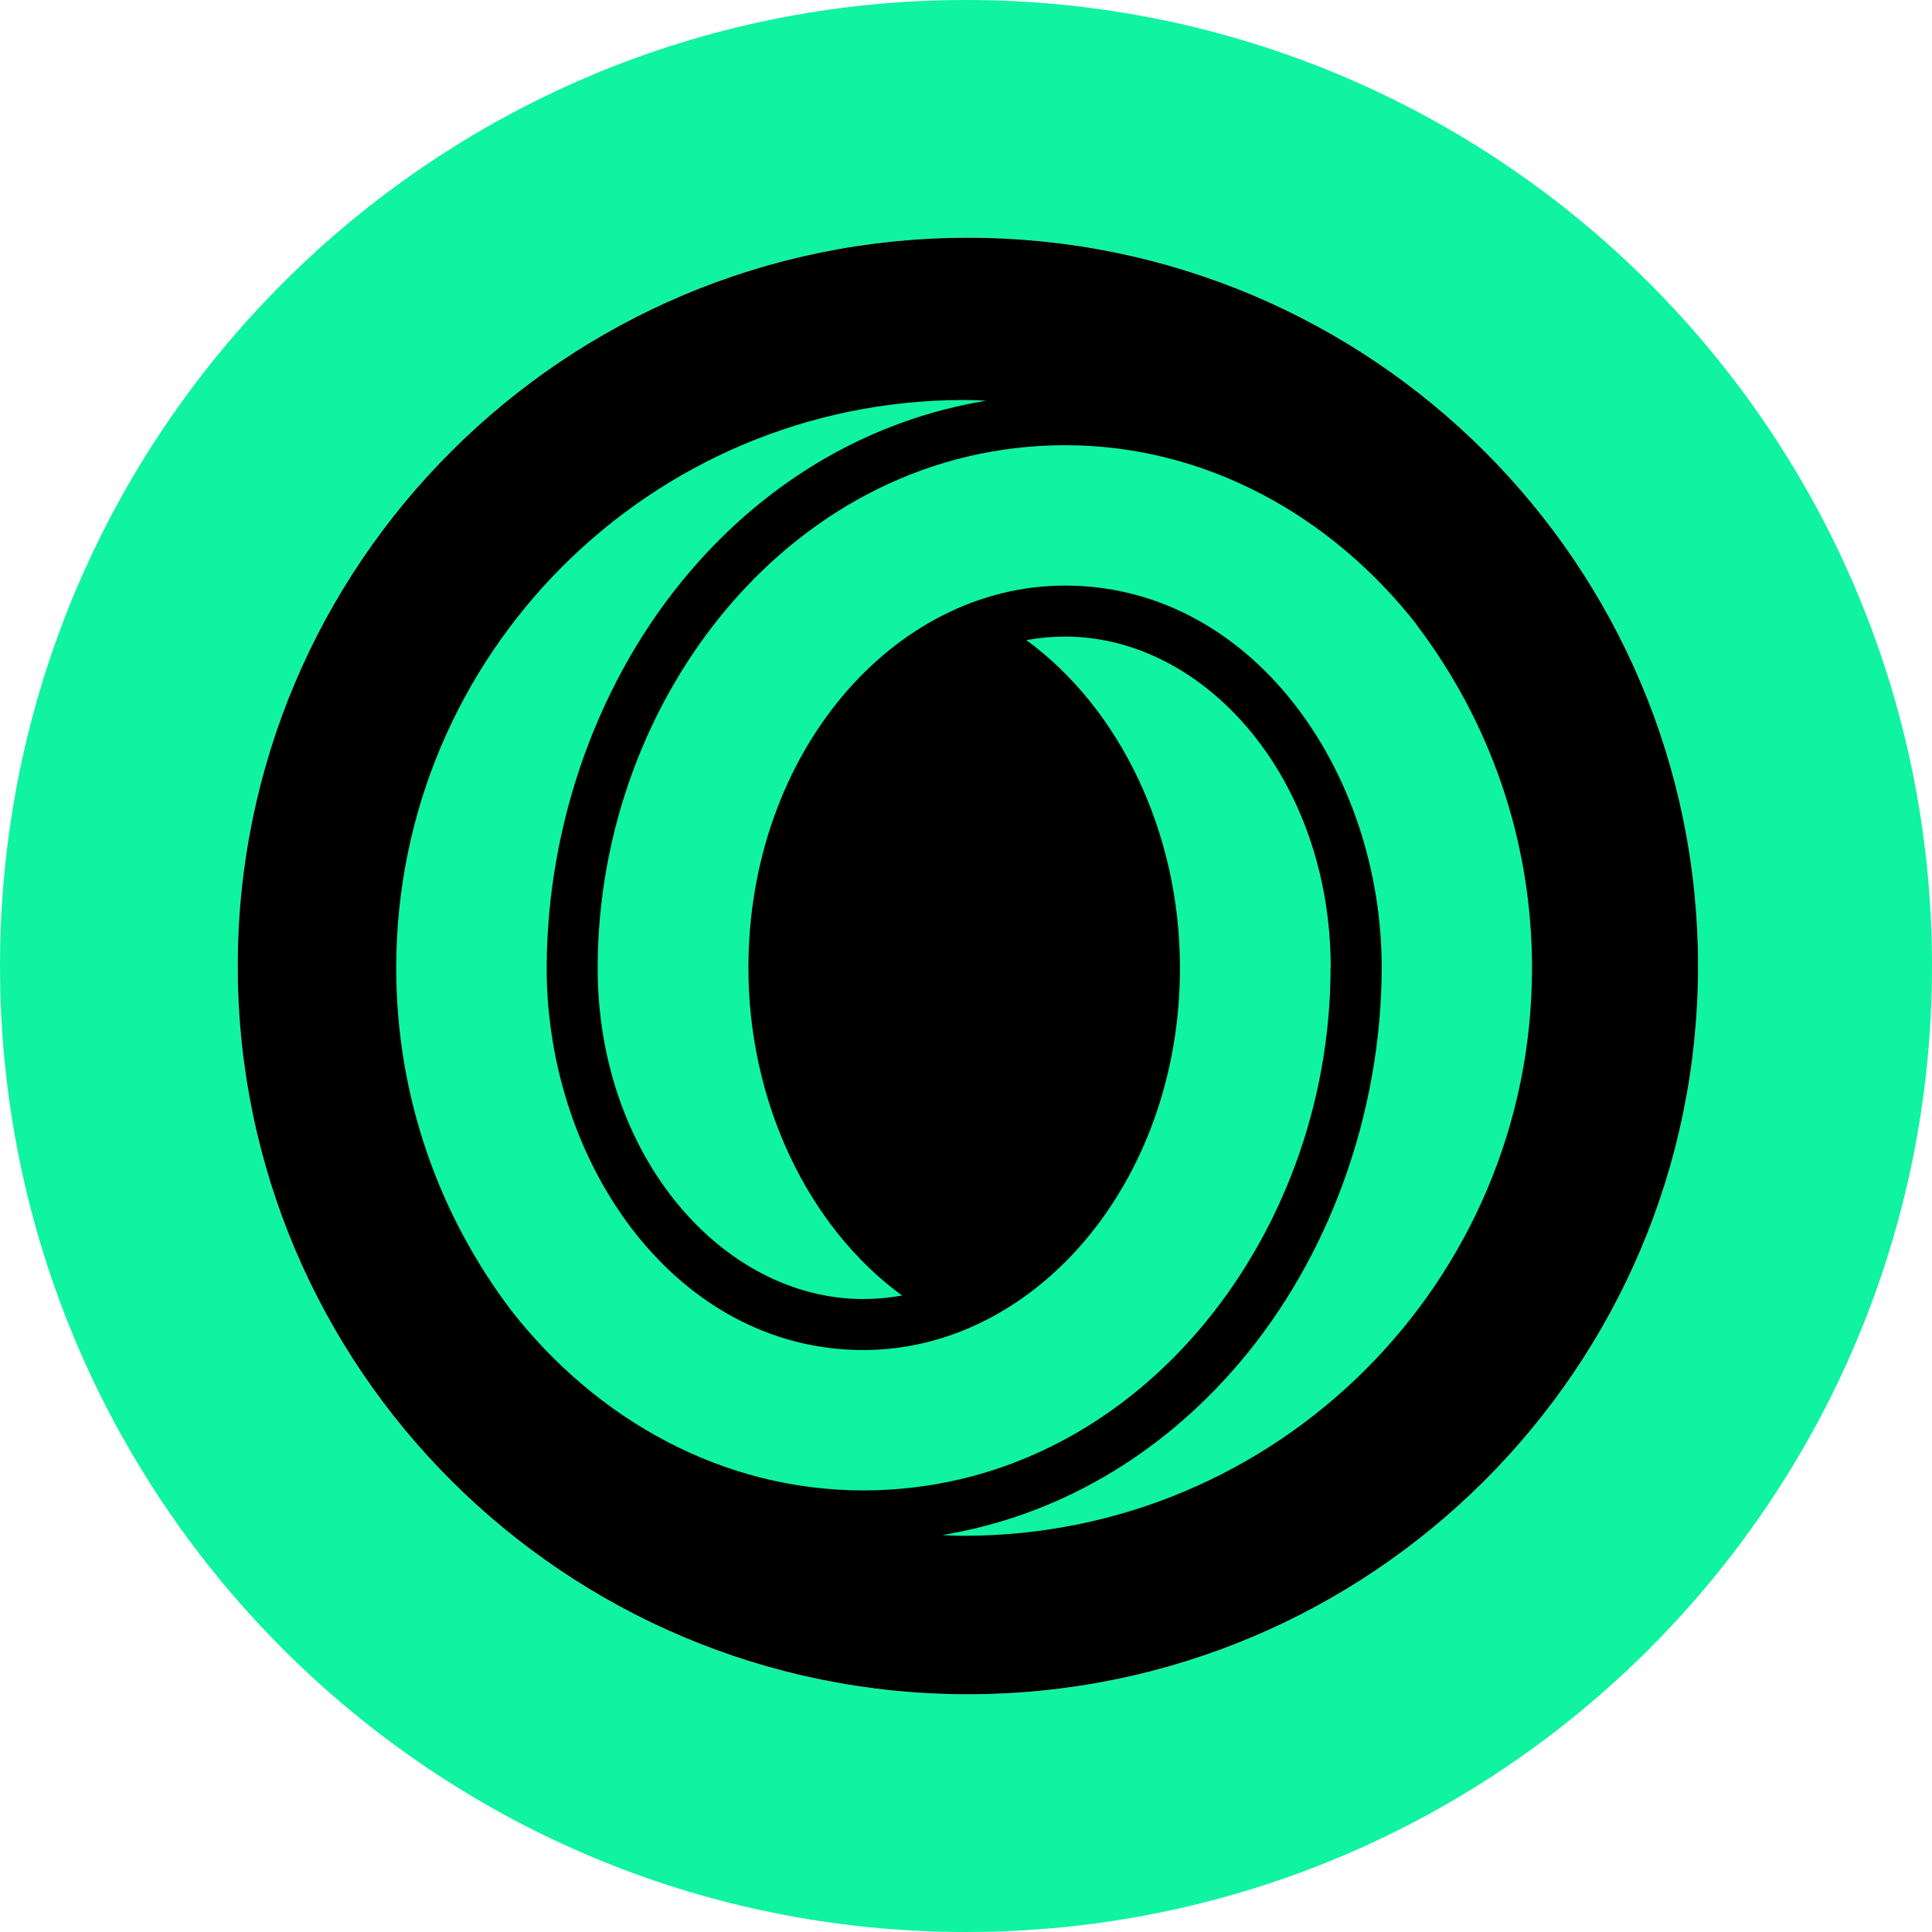
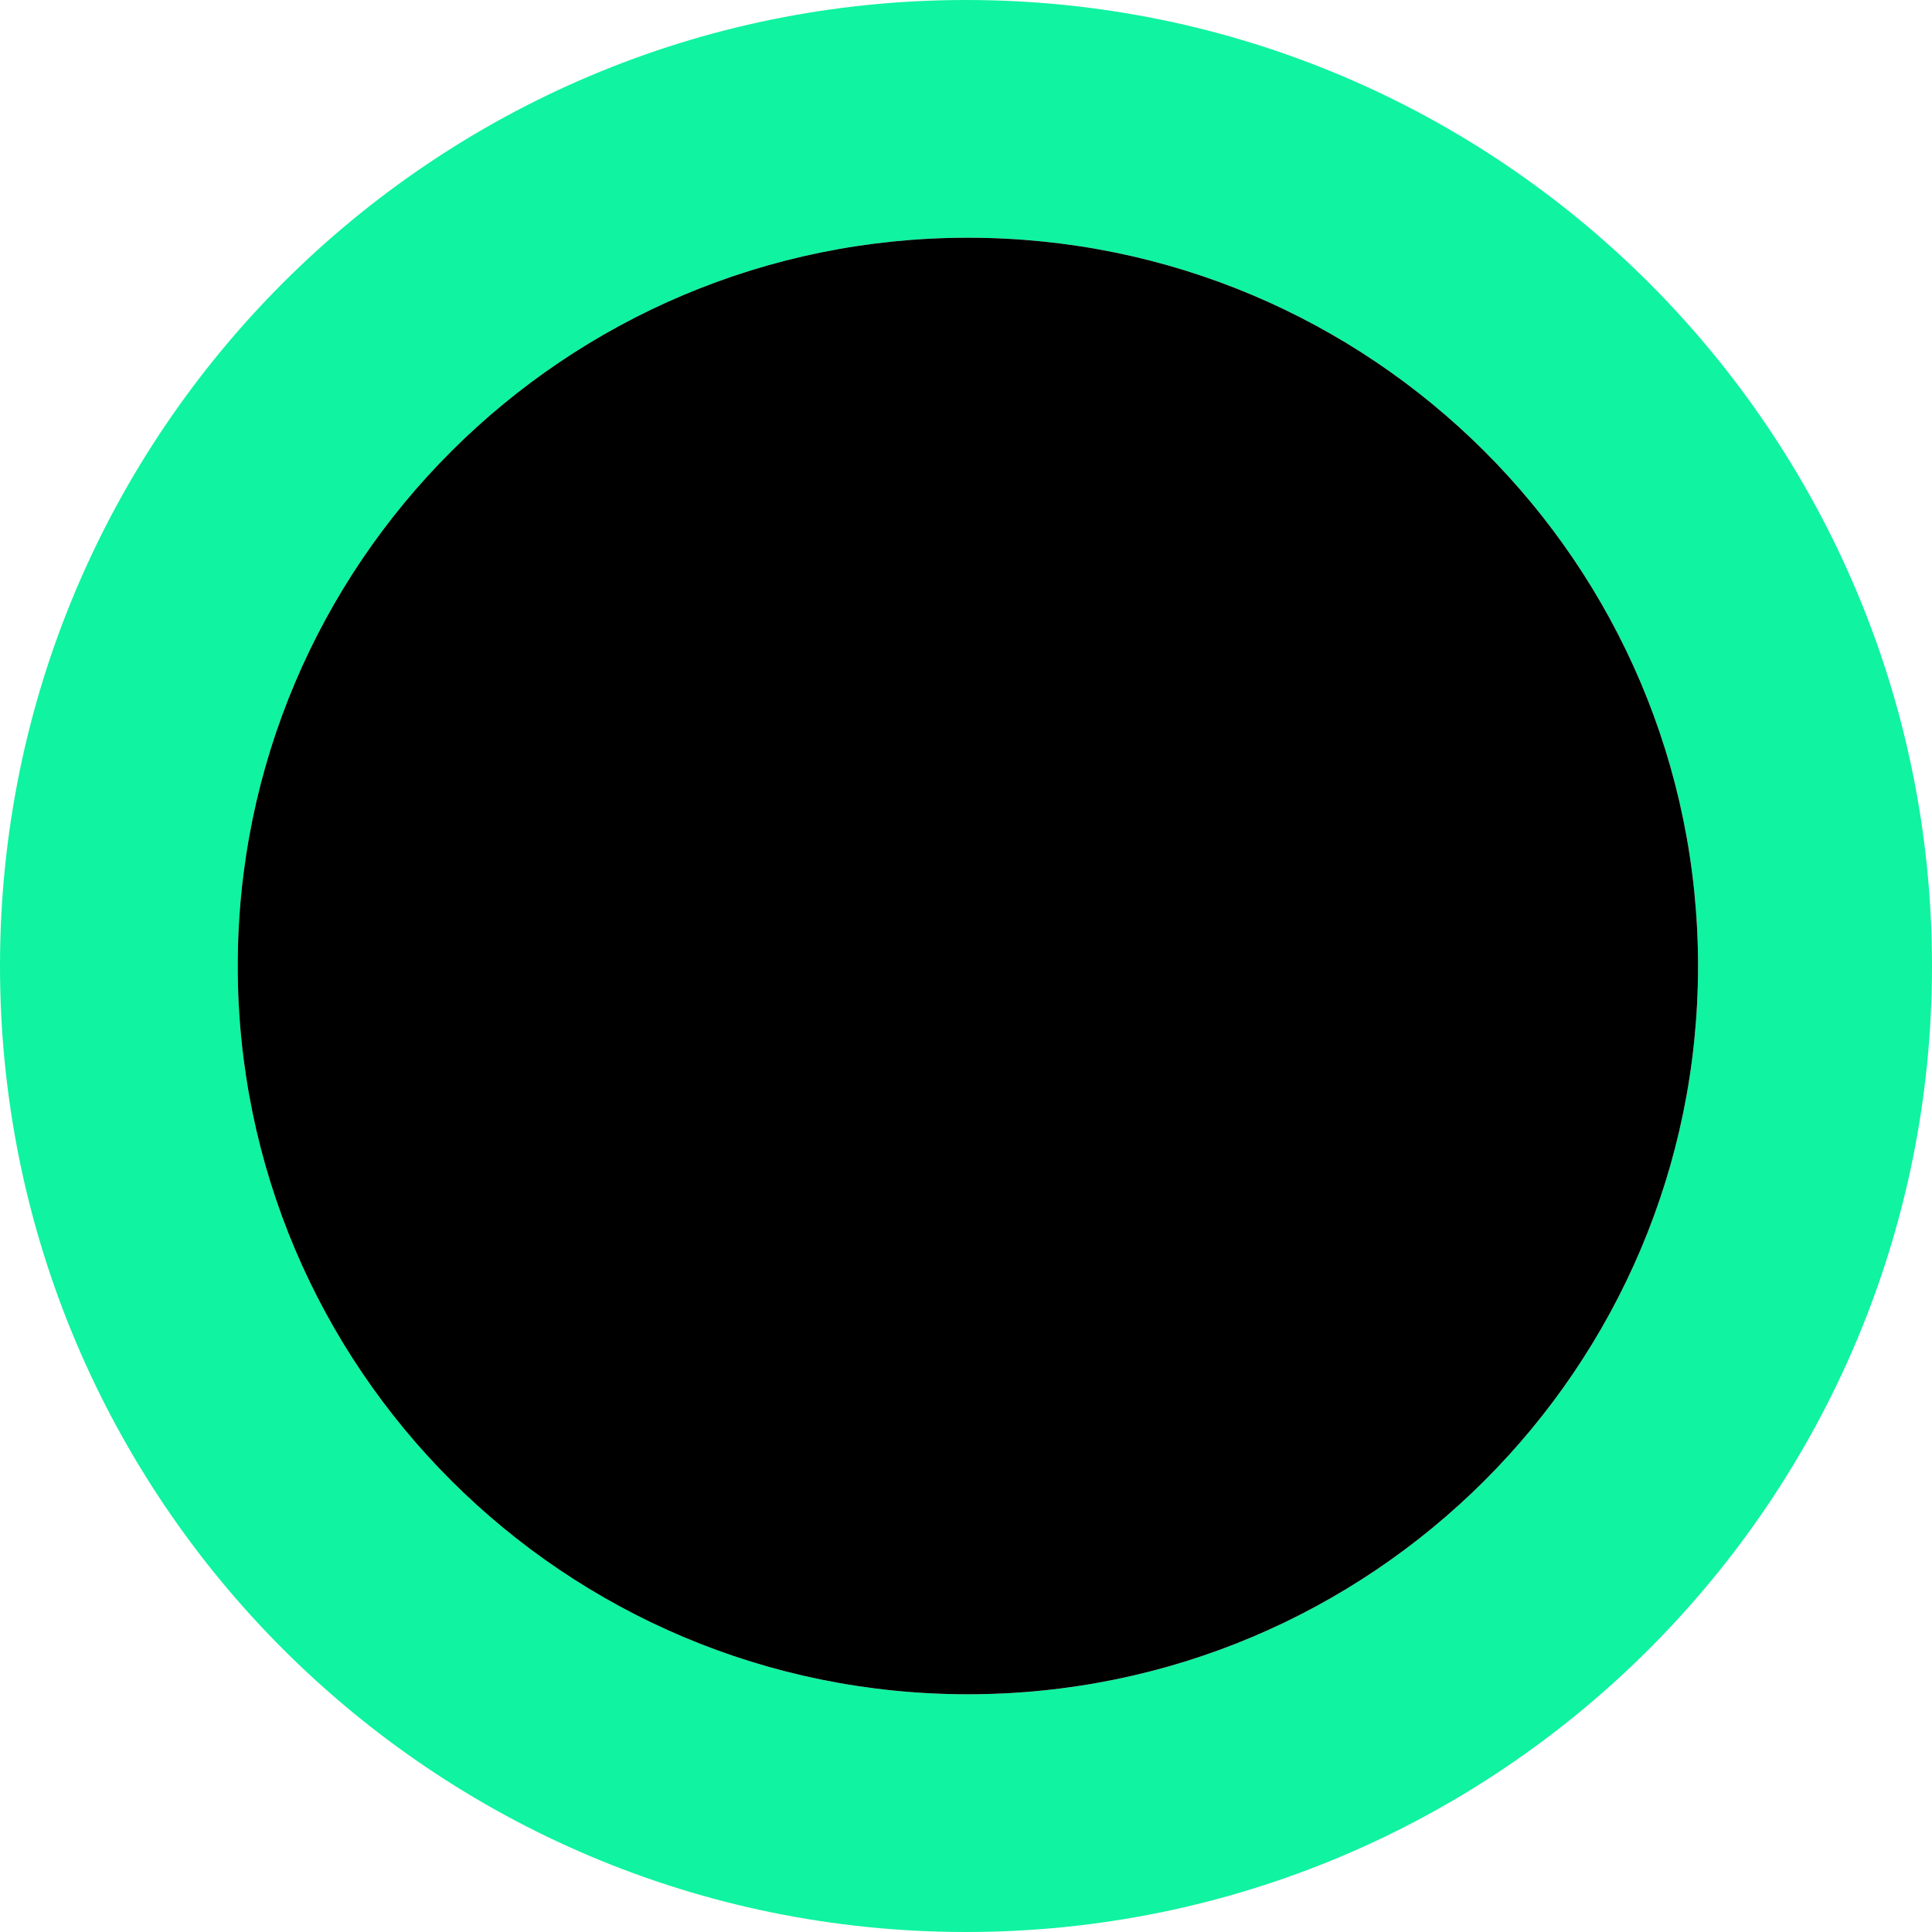
<svg xmlns="http://www.w3.org/2000/svg" fill="none" viewBox="0 0 512 512">
  <path fill="#10F3A1" fill-rule="evenodd" d="M256 512c141.385 0 256-114.615 256-256S397.385 0 256 0 0 114.615 0 256s114.615 256 256 256m.5-63C363.367 449 450 362.591 450 256S363.367 63 256.5 63 63 149.409 63 256s86.633 193 193.5 193" clip-rule="evenodd" />
  <path fill="#000" fill-rule="evenodd" d="M450 256c0 106.591-86.633 193-193.5 193S63 362.591 63 256 149.633 63 256.5 63 450 149.409 450 256" clip-rule="evenodd" />
-   <path fill="#10F3A1" fill-rule="evenodd" d="M375.492 165.595c-22.8-29.132-56.213-47.611-93.217-47.611-71.548.04-123.887 66.494-123.887 138.516 0 50.194 33.333 87.758 70.378 87.758 3.47 0 6.9-.323 10.29-.928-24.818-18.116-40.717-51.081-40.717-86.83 0-56.932 38.497-101.315 83.895-101.315 49.515 0 83.937 49.144 83.937 101.315-.121 38.492-13.842 76.783-38.014 105.027-21.105 24.653-48.384 40.308-78.448 45.271 0 0 2.502.202 5.771.202C338.609 407 406 339.618 406 256.5c0-34.135-11.38-65.607-30.548-90.865zm-22.84 90.865c0-50.194-33.332-87.758-70.377-87.758-3.471 0-6.901.322-10.29.928 24.817 18.116 40.717 51.081 40.717 86.83 0 56.931-38.498 101.315-83.896 101.315-49.514 0-83.936-49.145-83.936-101.315.121-38.493 13.841-76.784 38.013-105.028 21.065-24.653 48.384-40.267 78.408-45.23 0 0-2.502-.202-5.771-.202C172.391 106 105 173.382 105 256.5c0 34.135 11.38 65.607 30.548 90.865 22.8 29.132 56.213 47.611 93.218 47.611 71.547 0 123.846-66.454 123.846-138.476z" clip-rule="evenodd" />
</svg>